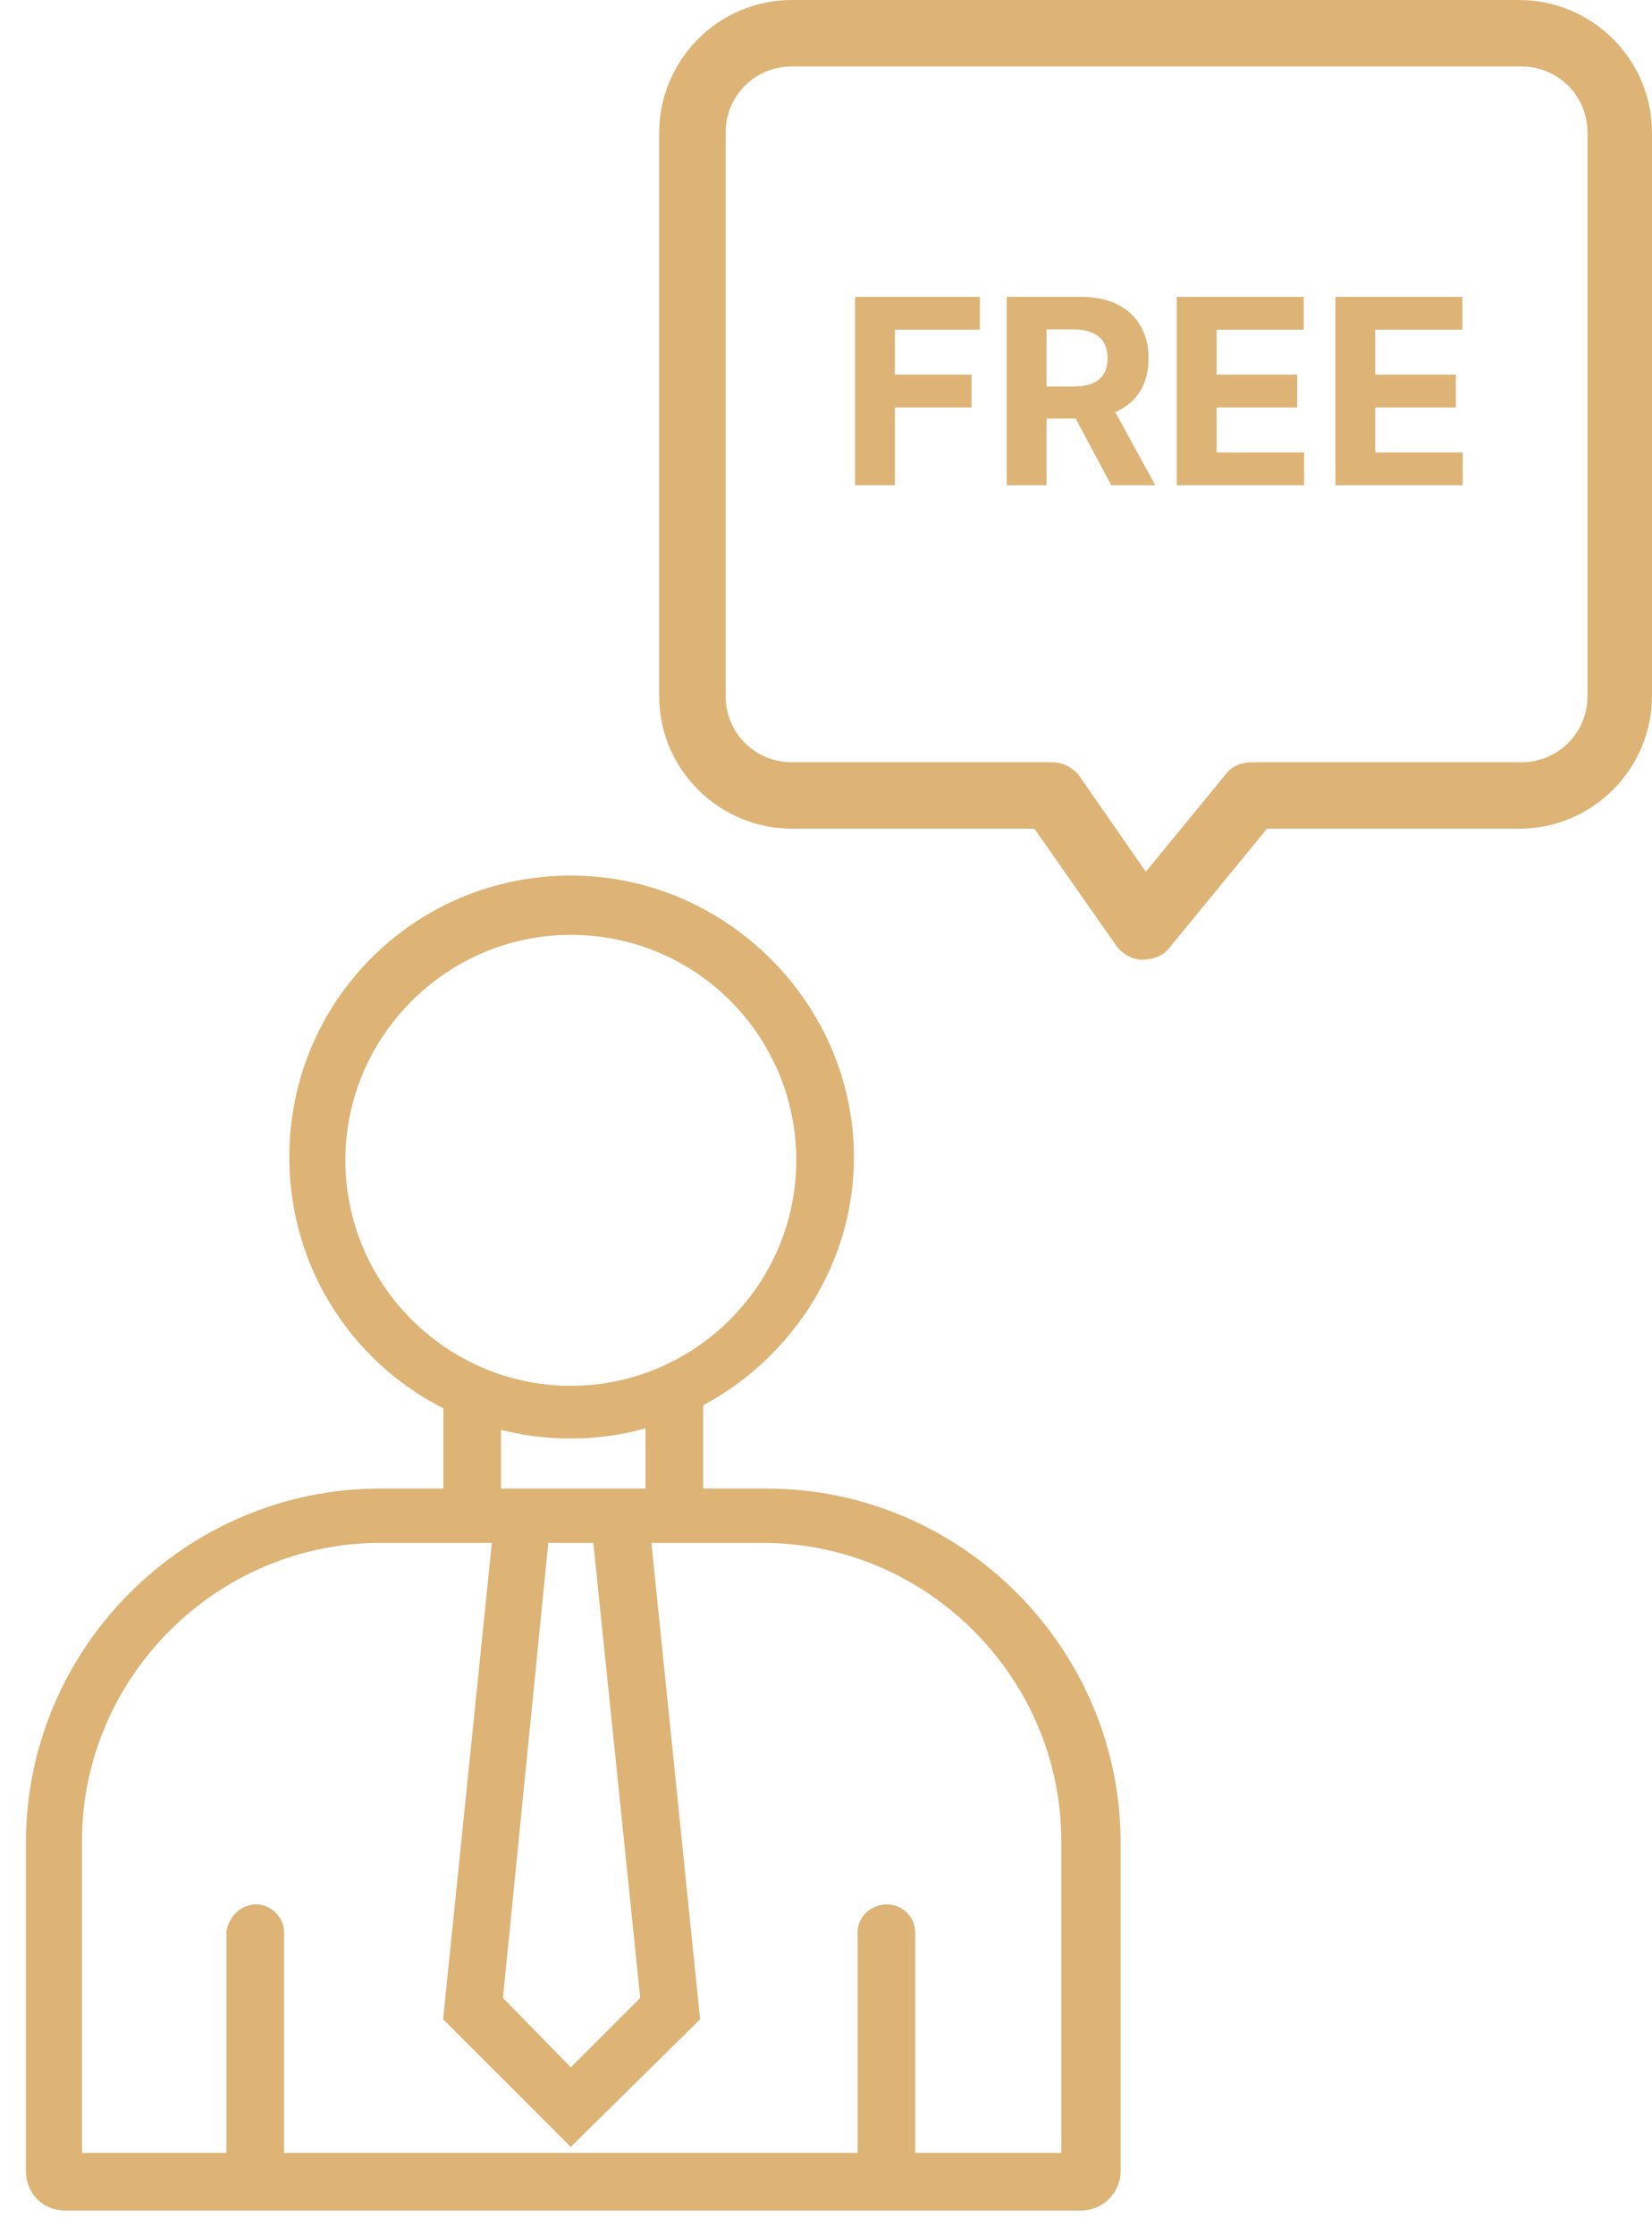
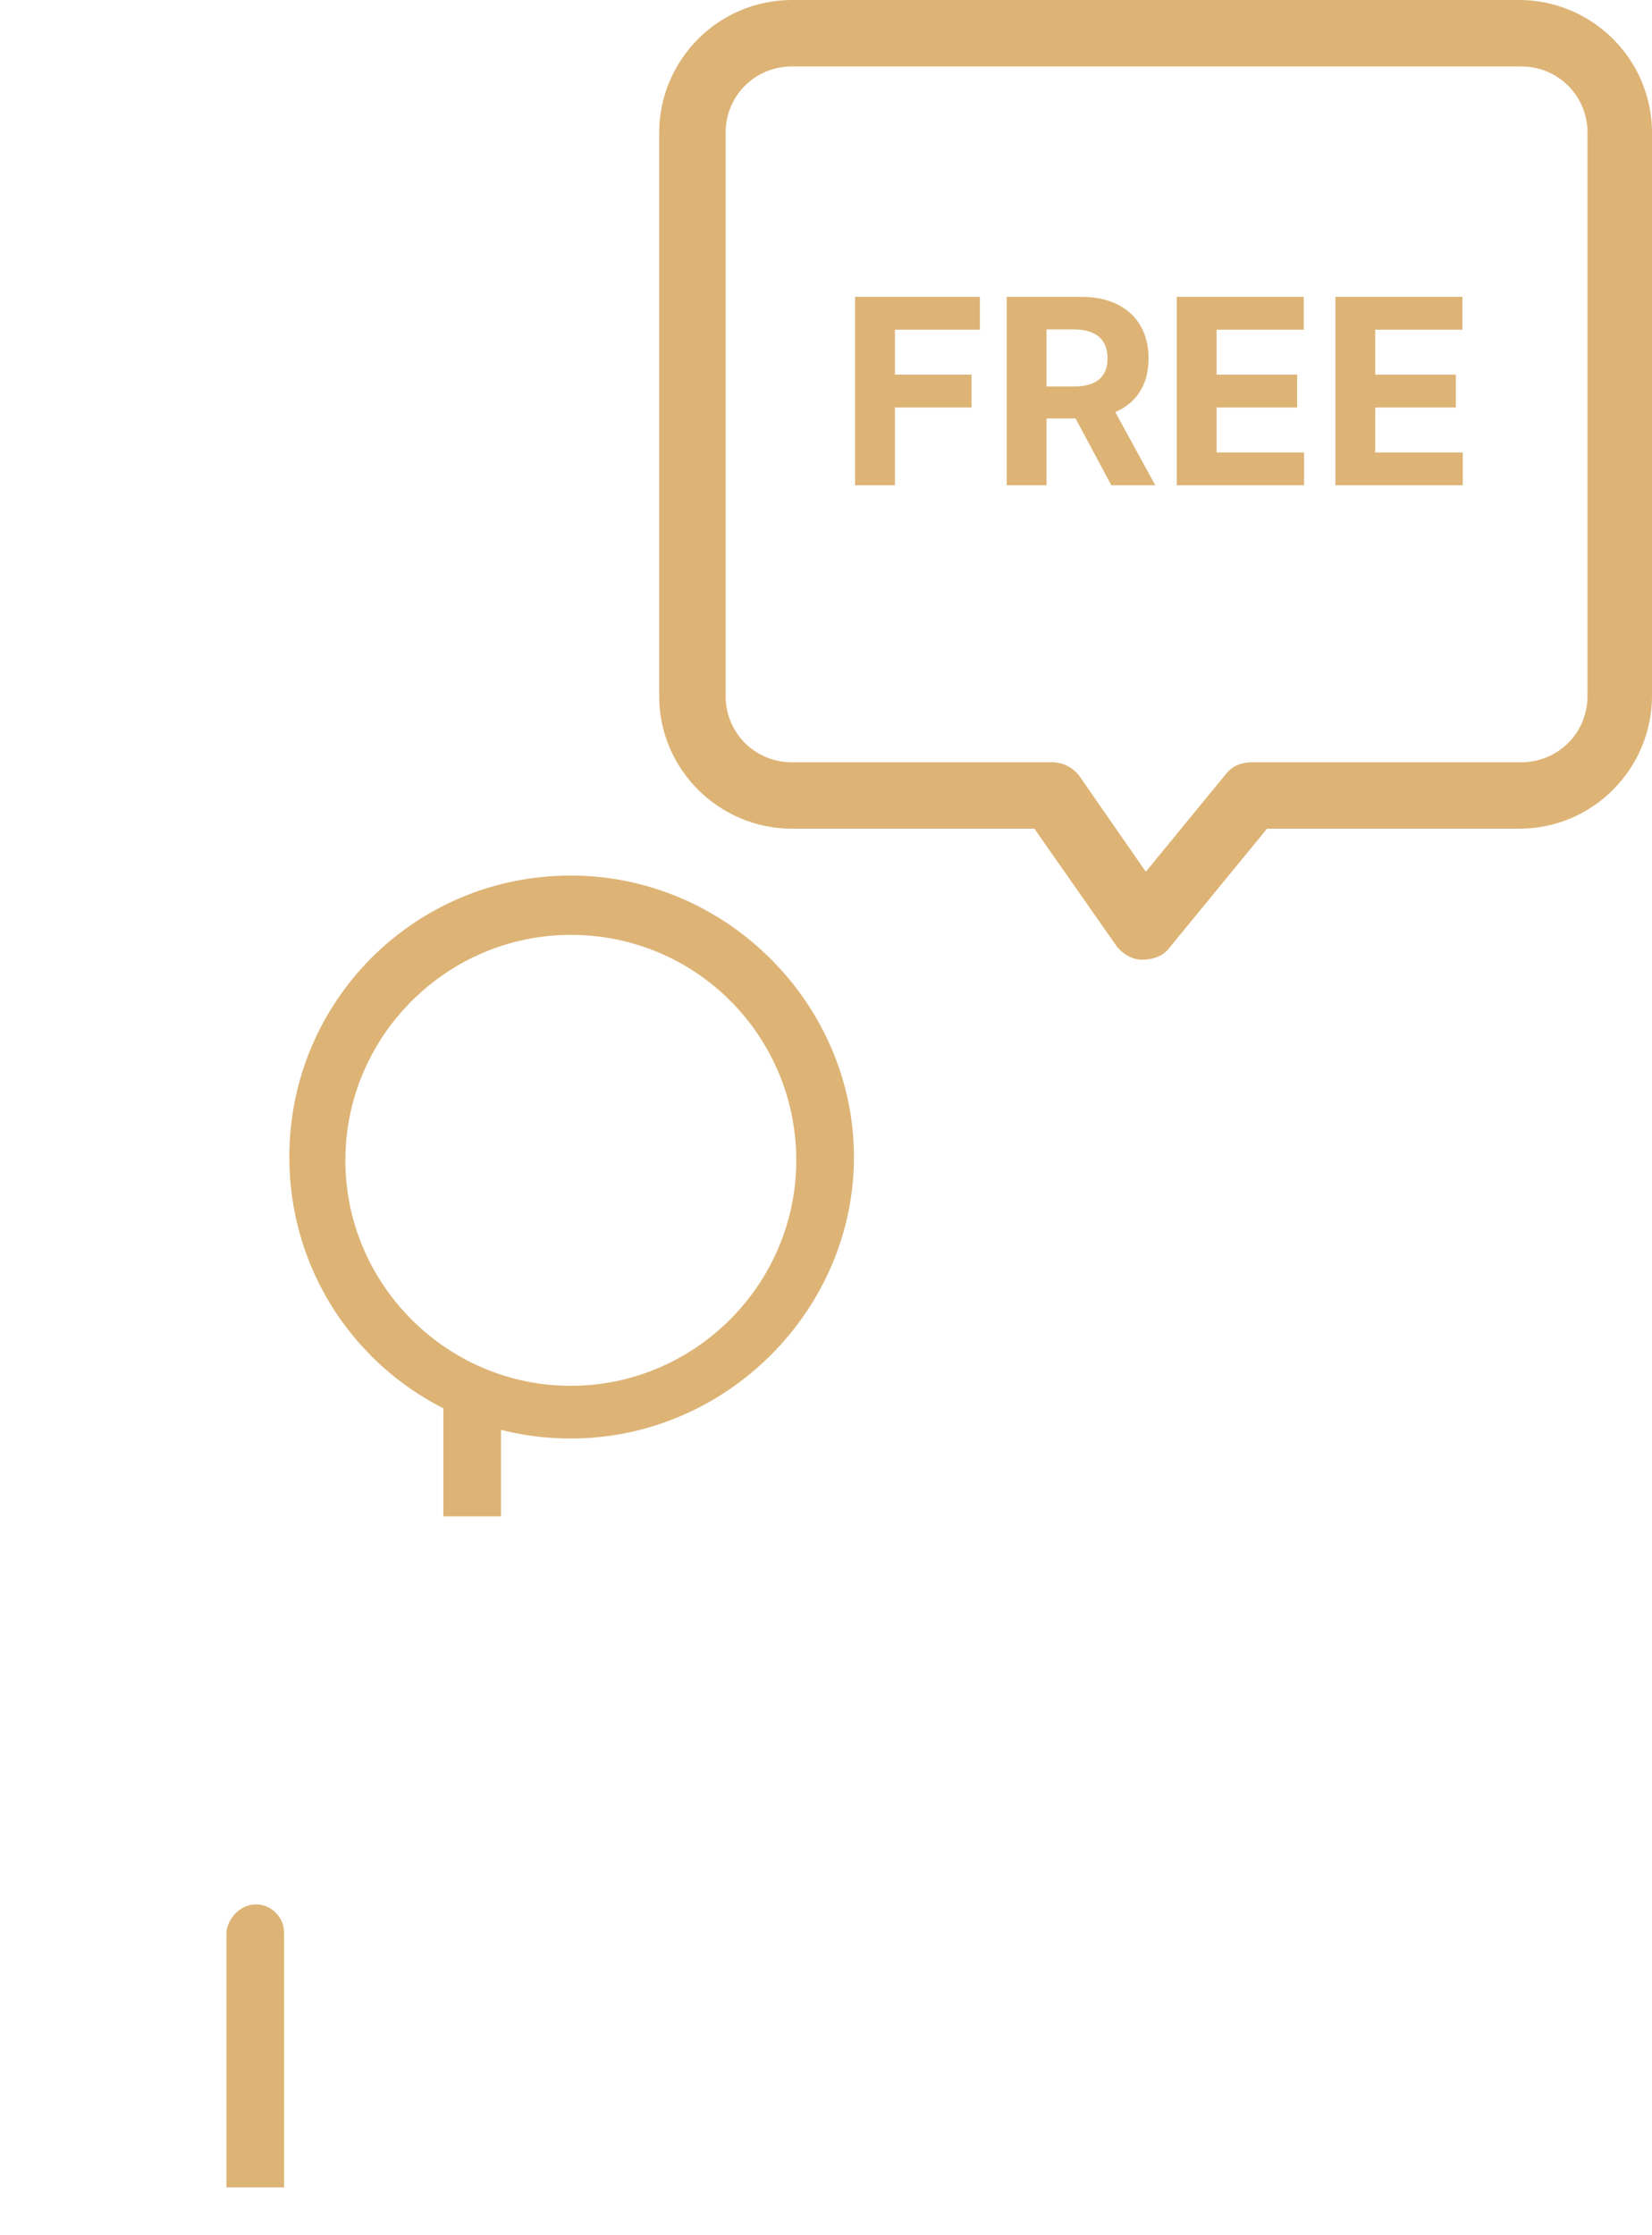
<svg xmlns="http://www.w3.org/2000/svg" width="51" height="69" viewBox="0 0 51 69" fill="none">
-   <path d="M15.48 46.664L16.811 46.767L16.912 46.774L16.902 46.876L15.423 61.711L17.621 63.959L19.869 61.711L18.34 46.876L18.329 46.773L18.432 46.767L19.812 46.664L19.91 46.657L19.92 46.754L21.505 62.25L21.51 62.297L21.476 62.331L17.691 66.064L17.62 66.134L17.551 66.064L13.817 62.33L13.783 62.297L13.788 62.25L15.374 46.754L15.384 46.656L15.48 46.664Z" fill="#DDB476" stroke="#DDB476" stroke-width="0.2" />
-   <path d="M23.656 46.05C29.644 46.05 34.496 50.954 34.496 56.89V67.016C34.496 67.634 33.991 68.139 33.373 68.139H2.022C1.351 68.139 0.9 67.63 0.9 67.016V56.89C0.9 50.902 5.804 46.05 11.74 46.05H23.656ZM11.74 47.529C6.63 47.529 2.43 51.728 2.43 56.838V66.558H32.864V56.838C32.864 51.728 28.664 47.529 23.554 47.529H11.74Z" fill="#DDB476" stroke="#DDB476" stroke-width="0.2" />
  <path d="M7.904 58.887C8.318 58.887 8.669 59.239 8.669 59.652V67.423H7.089V59.645L7.09 59.637C7.147 59.238 7.489 58.887 7.904 58.887Z" fill="#DDB476" stroke="#DDB476" stroke-width="0.2" />
-   <path d="M27.39 58.887C27.803 58.887 28.154 59.239 28.154 59.652V67.423H26.574V59.652C26.574 59.234 26.93 58.887 27.39 58.887Z" fill="#DDB476" stroke="#DDB476" stroke-width="0.2" />
  <path d="M17.621 27.128C22.381 27.128 26.262 31.059 26.263 35.717C26.263 40.375 22.381 44.306 17.621 44.306C12.861 44.306 9.032 40.477 9.032 35.717C9.032 30.956 12.861 27.128 17.621 27.128ZM17.621 28.759C13.739 28.76 10.562 31.936 10.562 35.819C10.562 39.702 13.739 42.879 17.621 42.879C21.504 42.879 24.682 39.702 24.682 35.819C24.682 31.936 21.555 28.759 17.621 28.759Z" fill="#DDB476" stroke="#DDB476" stroke-width="0.2" />
  <path d="M15.368 43.135V46.71H13.788V43.135H15.368Z" fill="#DDB476" stroke="#DDB476" stroke-width="0.2" />
-   <path d="M21.608 43.135V46.71H20.028V43.135H21.608Z" fill="#DDB476" stroke="#DDB476" stroke-width="0.2" />
  <path fill-rule="evenodd" clip-rule="evenodd" d="M24.452 2.051C23.306 2.051 22.401 2.956 22.401 4.103V21.48C22.401 22.626 23.306 23.531 24.452 23.531H32.477C32.839 23.531 33.14 23.712 33.321 23.953L35.373 26.91L37.847 23.893C38.028 23.652 38.329 23.531 38.631 23.531H46.957C48.104 23.531 49.009 22.626 49.009 21.48V4.103C49.009 2.956 48.104 2.051 46.957 2.051H24.452ZM20.349 4.103C20.349 1.87 22.159 0 24.452 0H46.897C49.13 0 51 1.81 51 4.103V21.48C51 23.712 49.19 25.582 46.897 25.582H39.114L36.097 29.263C35.916 29.504 35.614 29.625 35.252 29.625C34.95 29.625 34.649 29.444 34.468 29.203L31.934 25.582H24.452C22.22 25.582 20.349 23.772 20.349 21.48V4.103Z" fill="#DDB476" />
  <path d="M26.398 14.981V9.163H30.25V10.177H27.628V11.564H29.994V12.578H27.628V14.981H26.398ZM31.078 14.981V9.163H33.373C33.812 9.163 34.187 9.242 34.498 9.399C34.81 9.554 35.048 9.775 35.211 10.061C35.376 10.345 35.458 10.679 35.458 11.064C35.458 11.45 35.375 11.782 35.208 12.061C35.041 12.337 34.8 12.549 34.484 12.697C34.169 12.845 33.789 12.919 33.342 12.919H31.805V11.93H33.143C33.378 11.93 33.573 11.898 33.728 11.834C33.883 11.769 33.999 11.672 34.075 11.544C34.152 11.415 34.191 11.255 34.191 11.064C34.191 10.87 34.152 10.707 34.075 10.575C33.999 10.442 33.882 10.342 33.725 10.274C33.57 10.204 33.374 10.169 33.137 10.169H32.308V14.981H31.078ZM34.219 12.334L35.666 14.981H34.308L32.893 12.334H34.219ZM36.328 14.981V9.163H40.248V10.177H37.558V11.564H40.046V12.578H37.558V13.967H40.259V14.981H36.328ZM41.226 14.981V9.163H45.146V10.177H42.456V11.564H44.945V12.578H42.456V13.967H45.158V14.981H41.226Z" fill="#DDB476" />
</svg>